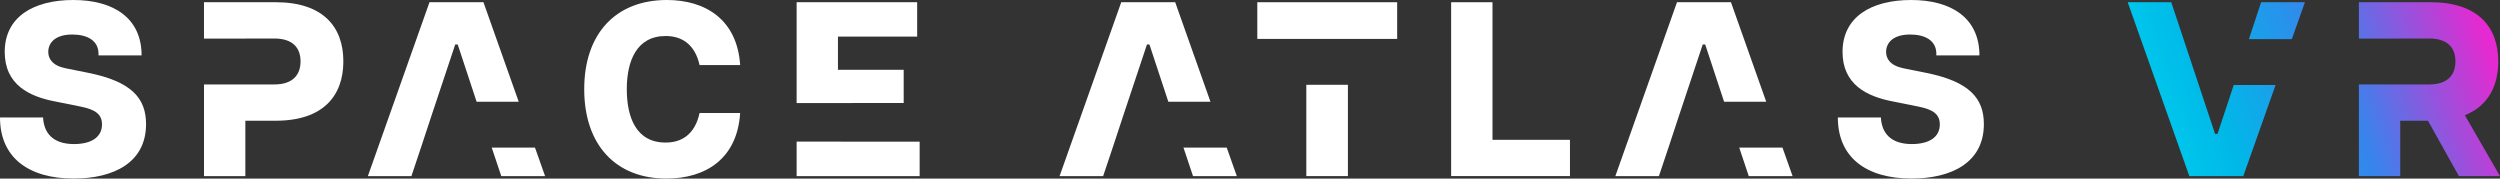
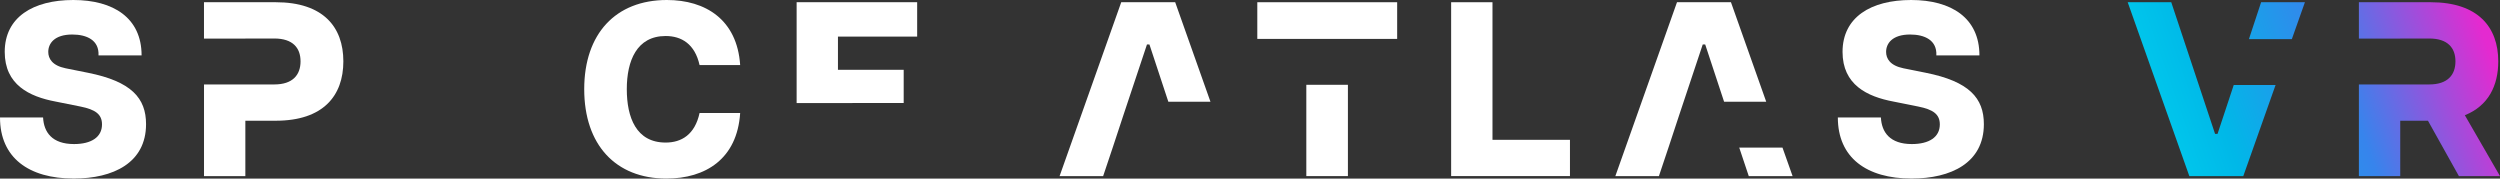
<svg xmlns="http://www.w3.org/2000/svg" width="910" height="65" viewBox="0 0 910 65" fill="none">
  <rect x="0" y="0" width="910" height="65" fill="#333333" stroke="none" />
  <g clip-path="url(#clip0_130_128)">
    <path d="M0 42.763H15.681C15.953 48.094 18.921 52.437 26.945 52.437C33.249 52.437 37.13 49.908 37.13 45.292C37.13 41.583 34.697 39.865 29.289 38.782L20.281 36.975C10.64 35.169 1.72 30.826 1.72 18.897C1.712 6.237 12.072 0 26.673 0C41.274 0 51.538 6.51 51.538 20.157H35.858C36.13 14.643 31.625 12.563 26.305 12.563C19.817 12.563 17.569 15.822 17.569 18.889C17.569 21.329 19.009 23.858 23.873 24.854L31.985 26.483C47.842 29.646 53.162 35.707 53.162 45.196C53.162 59.3 41.178 64.992 26.857 64.992C10.448 65 0 57.406 0 42.763Z" fill="white" />
    <path d="M212.657 32.456C212.657 12.298 224.098 0 242.747 0C256.803 0 268.332 7.145 269.42 23.69H254.643C252.931 16.007 248.067 13.109 242.299 13.109C231.754 13.109 228.154 22.148 228.154 32.456C228.154 42.763 231.578 51.891 242.299 51.891C248.067 51.891 252.931 49.001 254.643 41.134H269.42C268.34 57.855 256.803 65 242.571 65C224.098 65 212.657 52.702 212.657 32.456Z" fill="white" />
    <path d="M528.215 0.811H543.264V50.895H571.465V64.093H528.215V0.811Z" fill="white" />
    <path d="M668.965 42.763H684.646C684.918 48.094 687.886 52.437 695.911 52.437C702.215 52.437 706.095 49.908 706.095 45.292C706.095 41.583 703.663 39.865 698.255 38.782L689.246 36.975C679.606 35.169 670.685 30.826 670.685 18.897C670.685 6.237 681.046 0 695.647 0C710.247 0 720.512 6.51 720.512 20.157H704.831C705.103 14.643 700.599 12.563 695.279 12.563C688.79 12.563 686.542 15.822 686.542 18.889C686.542 21.329 687.982 23.858 692.846 24.854L700.951 26.483C716.807 29.646 722.128 35.707 722.128 45.196C722.128 59.3 710.143 64.992 695.823 64.992C679.422 64.992 668.973 57.398 668.973 42.755L668.965 42.763Z" fill="white" />
    <path d="M100.381 0.811H74.251V14.04H89.3V14.016H99.845C106.605 14.016 109.397 17.452 109.397 22.333C109.397 27.214 106.605 30.738 99.845 30.738H96.124H74.26V64.101H89.308V43.943H100.389C117.685 43.943 124.982 34.816 124.982 22.333C124.982 9.85 117.677 0.811 100.381 0.811Z" fill="white" />
-     <path d="M289.973 51.546V64.101H334.751V51.57" fill="white" />
    <path d="M328.942 37.489V25.408H305.013V13.326H333.847V0.811H289.973V37.521" fill="white" />
    <path d="M897.207 41.944C905.768 38.509 909.368 31.188 909.368 22.325C909.368 9.938 902.072 0.811 884.767 0.811H858.638V14.04H873.686V14.016H884.231C890.991 14.016 893.783 17.452 893.783 22.333C893.783 27.214 890.991 30.738 884.231 30.738H880.223H858.638V64.101H873.686V43.943H883.775L895.039 64.101H910L897.207 41.953V41.944Z" fill="url(#paint0_linear_130_128)" />
    <path d="M834.229 14.249L838.989 0.811H823.044L818.604 14.249H834.229Z" fill="url(#paint1_linear_130_128)" />
    <path d="M813.076 30.947L807.187 48.728H806.283L790.339 0.811H774.482L796.915 64.101H816.556L828.308 30.947H813.076Z" fill="url(#paint2_linear_130_128)" />
    <path d="M508.566 0.811H457.66V14.161H508.566V0.811Z" fill="white" />
    <path d="M490.638 30.866H475.501V64.101H490.638V30.866Z" fill="white" />
-     <path d="M157.055 42.129L165.703 16.184H166.607L173.488 37.04H188.816L175.976 0.811H156.335L133.902 64.101H149.759L153.359 53.336" fill="white" />
-     <path d="M194.736 53.737H178.992L182.464 64.101H198.409L194.736 53.737Z" fill="white" />
    <path d="M408.85 42.129L417.498 16.184H418.394L425.275 37.04H440.611L427.771 0.811H408.13L385.689 64.101H401.546L405.154 53.336" fill="white" />
-     <path d="M446.532 53.737H430.787L434.259 64.101H450.204L446.532 53.737Z" fill="white" />
    <path d="M611.147 42.129L619.795 16.184H620.691L627.572 37.04H642.908L630.068 0.811H610.427L587.986 64.101H603.843L607.451 53.336" fill="white" />
    <path d="M648.829 53.737H633.084L636.548 64.101H652.501L648.829 53.737Z" fill="white" />
  </g>
  <defs>
    <linearGradient id="paint0_linear_130_128" x1="745.361" y1="82.035" x2="908.124" y2="24.361" gradientUnits="userSpaceOnUse">
      <stop stop-color="#00EDF6" />
      <stop offset="0.42" stop-color="#00B8E8" />
      <stop offset="0.69" stop-color="#3784EC" />
      <stop offset="1" stop-color="#E42AD0" />
    </linearGradient>
    <linearGradient id="paint1_linear_130_128" x1="731.272" y1="42.266" x2="894.035" y2="-15.408" gradientUnits="userSpaceOnUse">
      <stop stop-color="#00EDF6" />
      <stop offset="0.42" stop-color="#00B8E8" />
      <stop offset="0.69" stop-color="#3784EC" />
      <stop offset="1" stop-color="#E42AD0" />
    </linearGradient>
    <linearGradient id="paint2_linear_130_128" x1="735.392" y1="53.906" x2="898.163" y2="-3.768" gradientUnits="userSpaceOnUse">
      <stop stop-color="#00EDF6" />
      <stop offset="0.42" stop-color="#00B8E8" />
      <stop offset="0.69" stop-color="#3784EC" />
      <stop offset="1" stop-color="#E42AD0" />
    </linearGradient>
    <clipPath id="clip0_130_128">
      <rect width="910" height="65" fill="white" />
    </clipPath>
  </defs>
</svg>